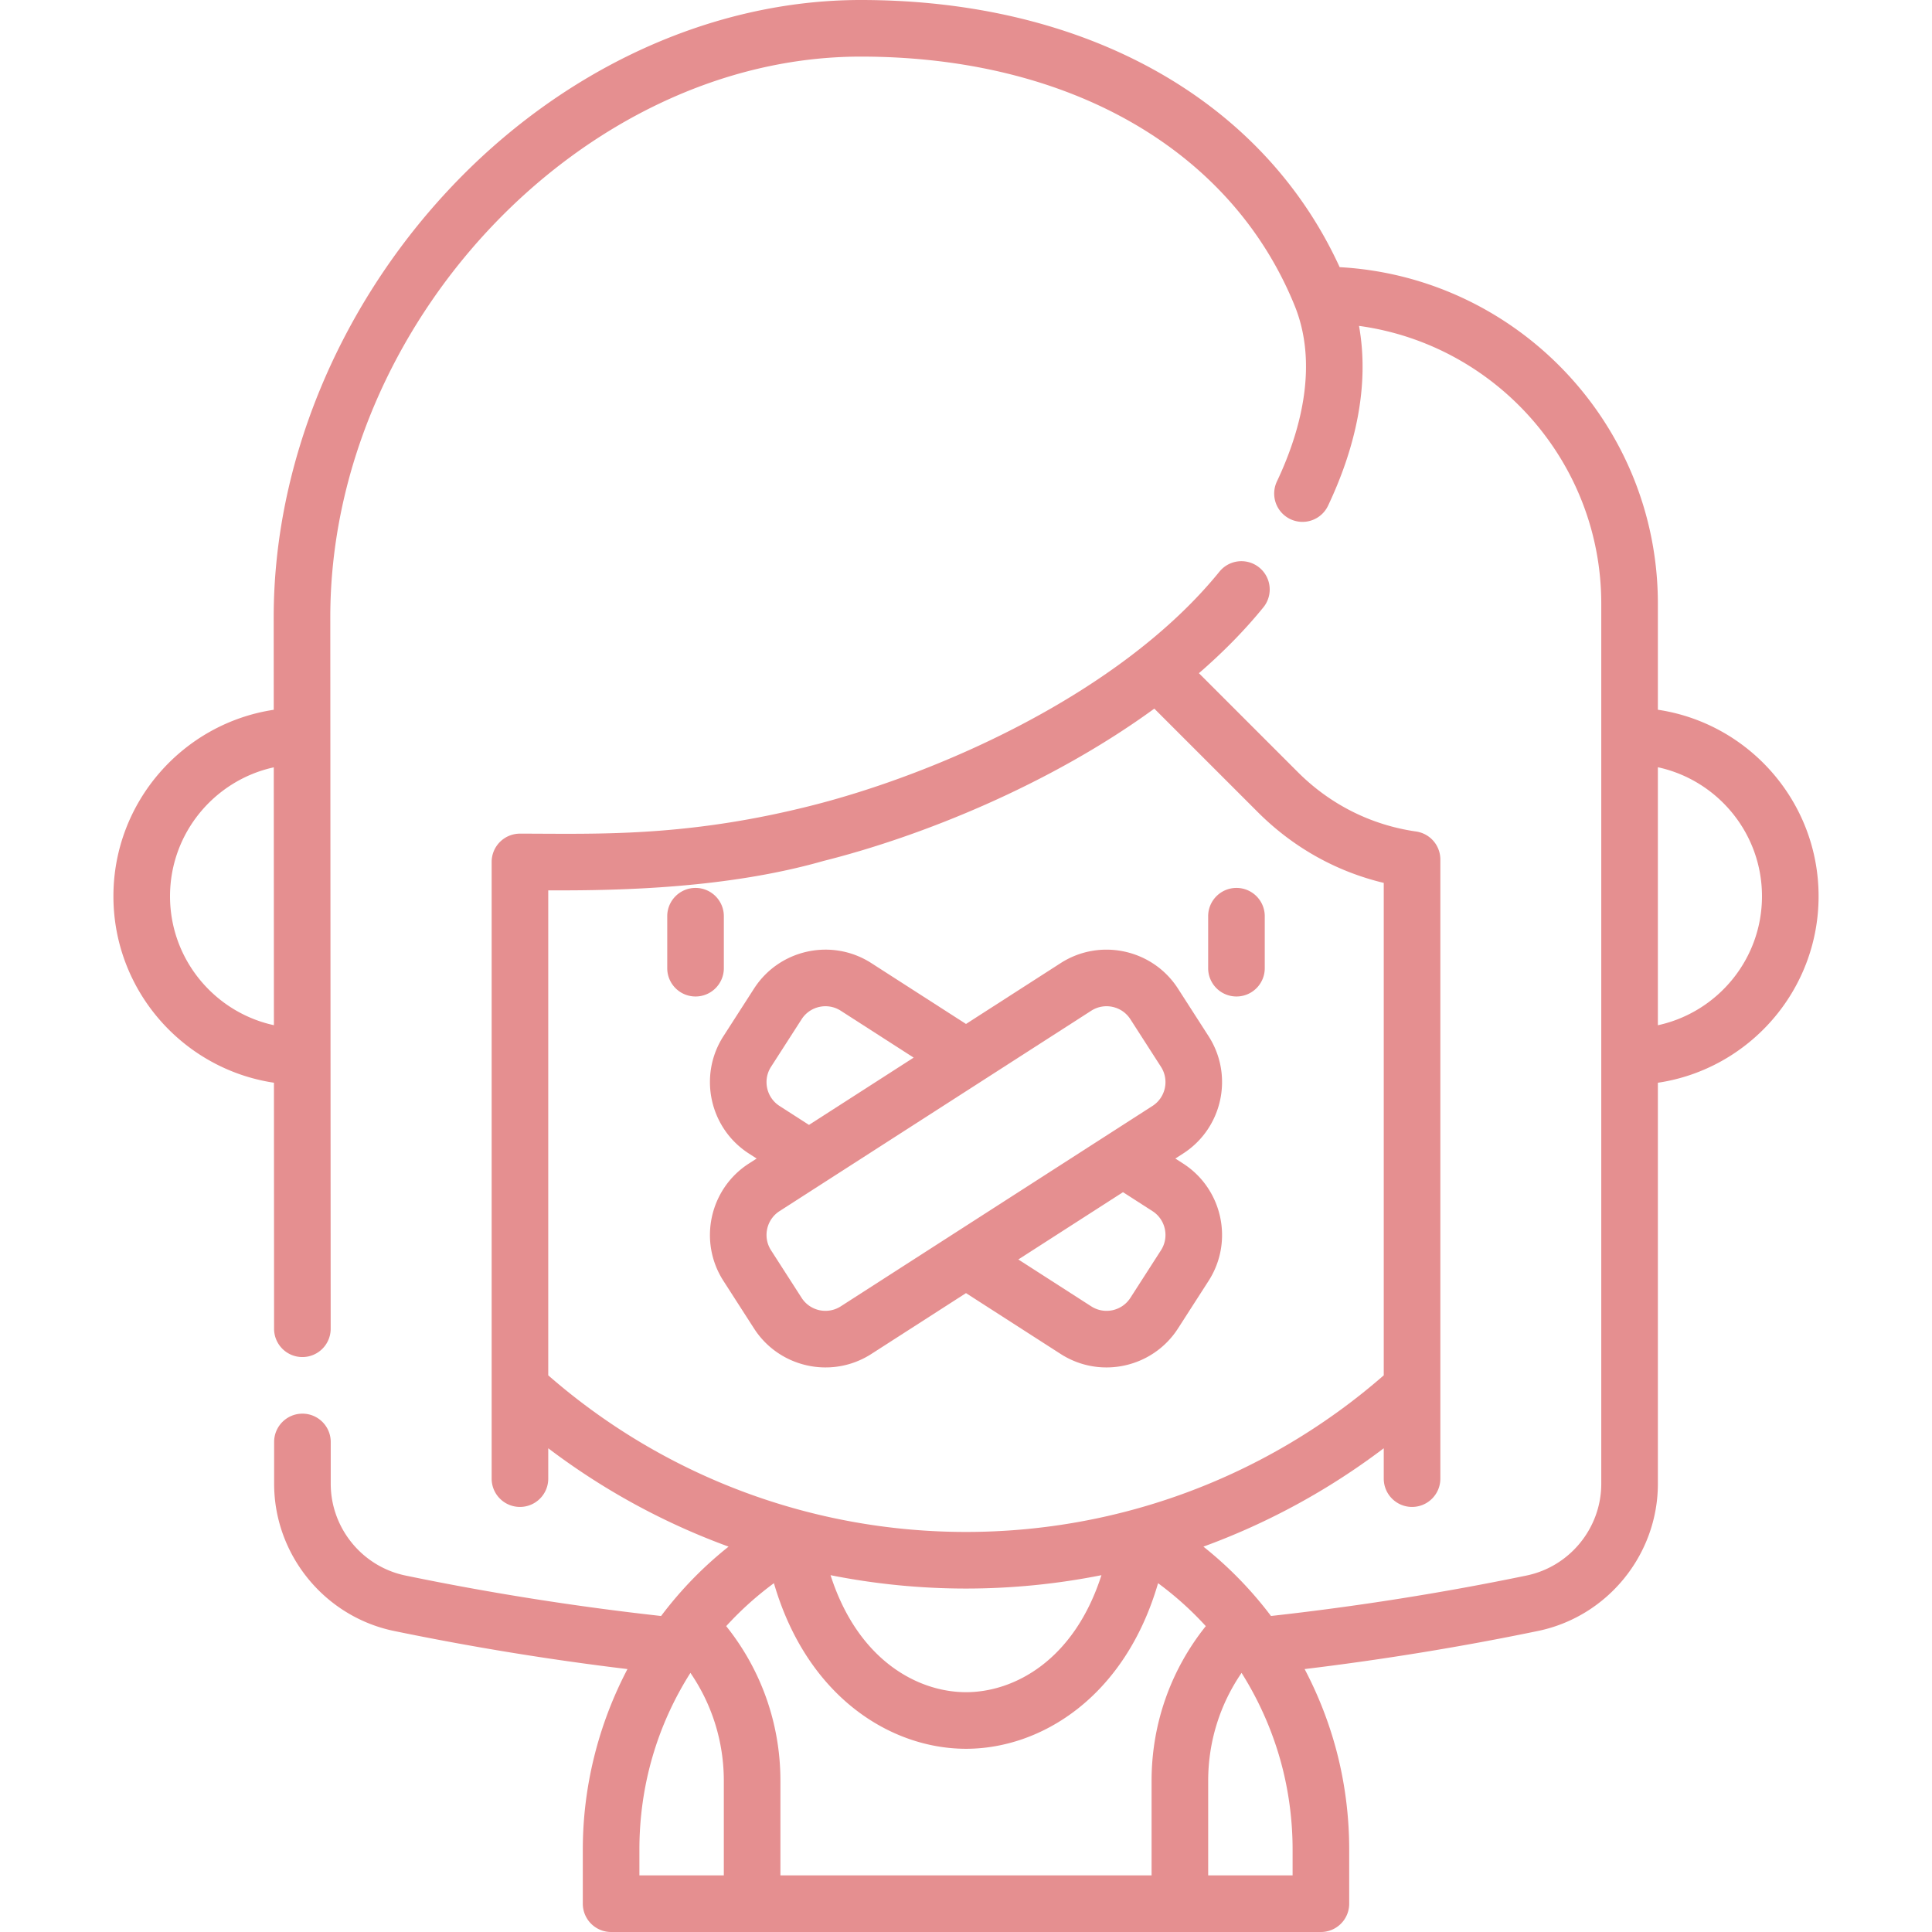
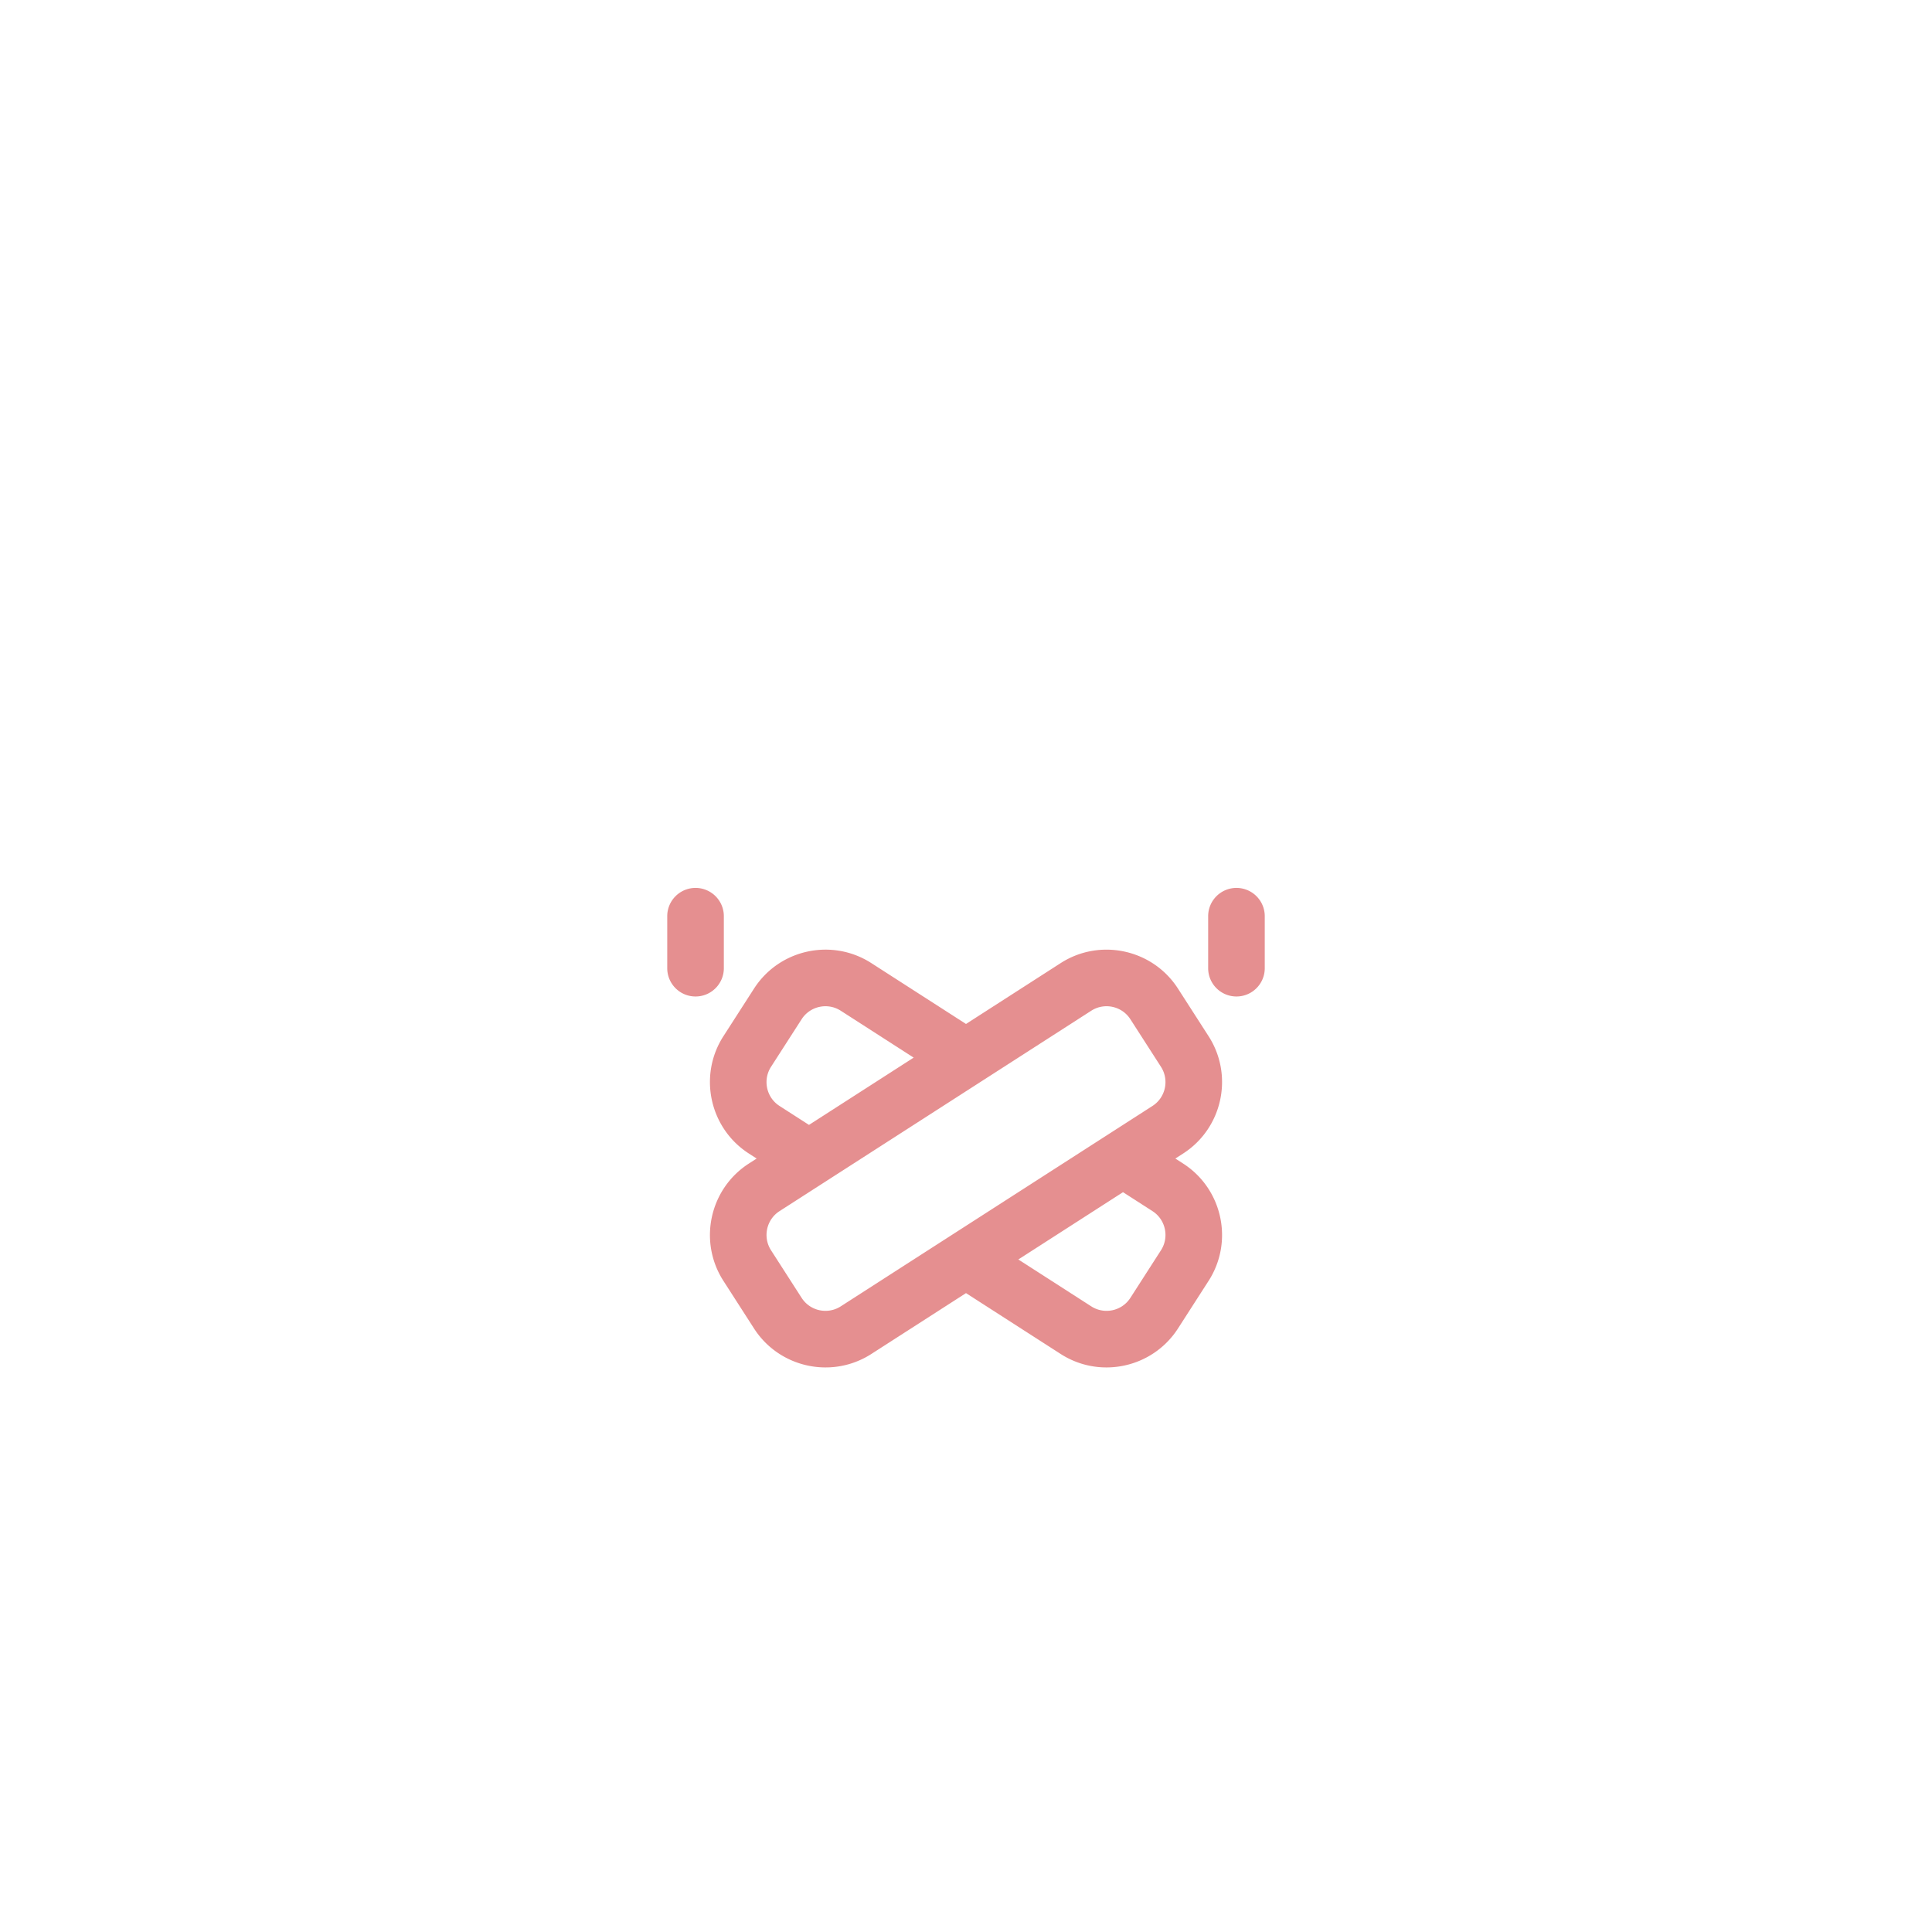
<svg xmlns="http://www.w3.org/2000/svg" width="512" height="512" x="0" y="0" viewBox="0 0 512 512" style="enable-background:new 0 0 512 512" xml:space="preserve" class="">
  <g>
    <path d="M191.826 256.579v-13.772c0-4.143-3.358-7.5-7.5-7.5s-7.5 3.357-7.5 7.5v13.772c0 4.143 3.358 7.5 7.5 7.5s7.5-3.357 7.5-7.5zM327.674 264.079c4.143 0 7.5-3.357 7.5-7.5v-13.772c0-4.143-3.357-7.5-7.5-7.5a7.5 7.5 0 0 0-7.5 7.5v13.772a7.5 7.5 0 0 0 7.5 7.5zM281.086 358.816c10.437 6.711 24.386 3.673 31.093-6.759l8.112-12.618c6.708-10.438 3.676-24.386-6.76-31.094l-2.053-1.32 2.053-1.32c10.436-6.708 13.468-20.656 6.76-31.094l-8.112-12.618c-6.709-10.435-20.658-13.466-31.093-6.759L256 271.361l-25.086-16.127c-10.436-6.709-24.383-3.677-31.093 6.759l-8.112 12.618c-6.708 10.438-3.676 24.386 6.76 31.094l2.053 1.32-2.053 1.32c-10.436 6.708-13.468 20.656-6.759 31.094l8.112 12.618c6.709 10.436 20.658 13.468 31.093 6.759L256 342.689zm26.588-27.488-8.112 12.618c-2.236 3.479-6.884 4.49-10.365 2.253l-19.328-12.426 27.74-17.833 7.812 5.022c3.478 2.237 4.489 6.888 2.253 10.366zm-103.348-48.605 8.112-12.618c2.236-3.477 6.886-4.488 10.365-2.253l19.328 12.426-27.74 17.833-7.812-5.022c-3.478-2.237-4.489-6.888-2.253-10.366zm18.477 63.476c-3.479 2.234-8.128 1.227-10.365-2.253l-8.111-12.618c-2.236-3.479-1.226-8.129 2.253-10.365 53.846-34.616 28.435-18.278 82.617-53.111 3.479-2.235 8.128-1.226 10.365 2.253l8.112 12.618c2.236 3.479 1.225 8.129-2.253 10.365-54.951 35.325-26.859 17.265-82.618 53.111z" fill="#e58f90" opacity="1" data-original="#000000" class="" />
-     <path d="M439.354 188.089v-28.113c0-47.576-37.392-86.579-84.331-89.175C334.665 26.365 287.637 0 228.111 0c-39.63 0-79.511 18.415-109.417 50.522-29.336 31.496-46.162 72.692-46.162 113.028l.013 24.551c-24.017 3.624-42.488 24.401-42.488 49.413 0 25.031 18.498 45.819 42.541 49.42l.035 65.205a7.5 7.5 0 0 0 7.5 7.496h.004a7.5 7.5 0 0 0 7.496-7.504l-.102-188.585C87.532 85.803 154.537 15 228.111 15c55.202 0 98.185 24.666 114.978 65.983 6.074 14.932 2.183 32.093-4.694 46.607a7.5 7.5 0 0 0 3.565 9.989 7.498 7.498 0 0 0 9.989-3.565c7.074-14.927 11.095-31.524 8.203-47.649 36.208 4.952 64.201 36.063 64.201 73.61v233.242c0 11.713-8.326 21.938-19.797 24.313-22.249 4.606-45.012 8.199-67.73 10.722a102.049 102.049 0 0 0-17.909-18.378 182.972 182.972 0 0 0 47.792-26.07v8.048c0 4.143 3.357 7.5 7.5 7.5s7.5-3.357 7.5-7.5V227.779a7.5 7.5 0 0 0-6.435-7.424c-11.914-1.71-22.749-7.151-31.335-15.739l-26.212-26.212c6.299-5.458 12.094-11.3 17.144-17.533a7.5 7.5 0 0 0-11.654-9.442c-26.296 32.459-75.063 53.811-108.834 62.231-29.579 7.395-51.317 7.384-70.309 7.286-2.12-.011-4.211-.021-6.282-.021a7.5 7.5 0 0 0-7.5 7.5v163.427c0 4.143 3.358 7.5 7.5 7.5s7.5-3.357 7.5-7.5v-8.049a182.991 182.991 0 0 0 47.788 26.069c-6.858 5.471-12.686 11.493-17.883 18.382-22.731-2.523-45.502-6.118-67.754-10.725-11.471-2.374-19.796-12.6-19.796-24.313v-11.082c0-4.143-3.358-7.5-7.5-7.5s-7.5 3.357-7.5 7.5v11.082c0 18.789 13.355 35.192 31.756 39.003a750.44 750.44 0 0 0 61.882 10.104c-7.695 14.668-11.836 31.127-11.836 47.83V504.5a7.5 7.5 0 0 0 7.5 7.5h188.104c4.143 0 7.5-3.357 7.5-7.5v-14.345c0-7.756-.869-15.49-2.584-22.987-1.968-8.611-5.097-16.99-9.229-24.846 20.768-2.512 41.525-5.893 61.86-10.103 18.4-3.81 31.755-20.212 31.755-39.002V286.94c24.066-3.581 42.589-24.378 42.589-49.426s-18.525-45.844-42.59-49.425zM45.058 237.515c0-16.718 11.794-30.727 27.496-34.162l.037 68.333c-15.721-3.422-27.533-17.44-27.533-34.171zm100.233 126.963V235.953c19.098.087 47.543-.535 72.98-7.803 25.826-6.474 59.895-20.138 87.634-40.354l27.427 27.426c9.333 9.334 20.77 15.741 33.377 18.754v130.502c-30.696 26.787-69.876 41.504-110.709 41.504s-80.013-14.718-110.709-41.504zm146.603 52.962c-7.272 22.646-23.178 31.006-35.886 31.006h-.007c-12.71-.003-28.622-8.366-35.896-31.005a183.948 183.948 0 0 0 35.894 3.542 183.959 183.959 0 0 0 35.895-3.543zM191.82 497h-22.372v-6.845c0-16.846 4.659-32.851 13.522-46.824 5.746 8.375 8.85 18.266 8.85 28.617zm113.36-25.052V497h-98.36v-25.052c0-15.069-5.064-29.389-14.37-41.006a86.878 86.878 0 0 1 12.648-11.383c8.788 30.201 31.028 43.883 50.9 43.887h.011c19.868 0 42.103-13.678 50.892-43.882a86.808 86.808 0 0 1 12.648 11.378c-9.305 11.617-14.369 25.937-14.369 41.006zM342.552 497H320.18v-25.052c0-10.351 3.103-20.24 8.848-28.614 5.264 8.354 9.128 17.6 11.317 27.177a88.21 88.21 0 0 1 2.207 19.645zm96.802-225.302v-68.367c15.749 3.4 27.589 17.433 27.589 34.184s-11.84 30.783-27.589 34.183z" fill="#e58f90" opacity="1" data-original="#000000" class="" />
  </g>
</svg>